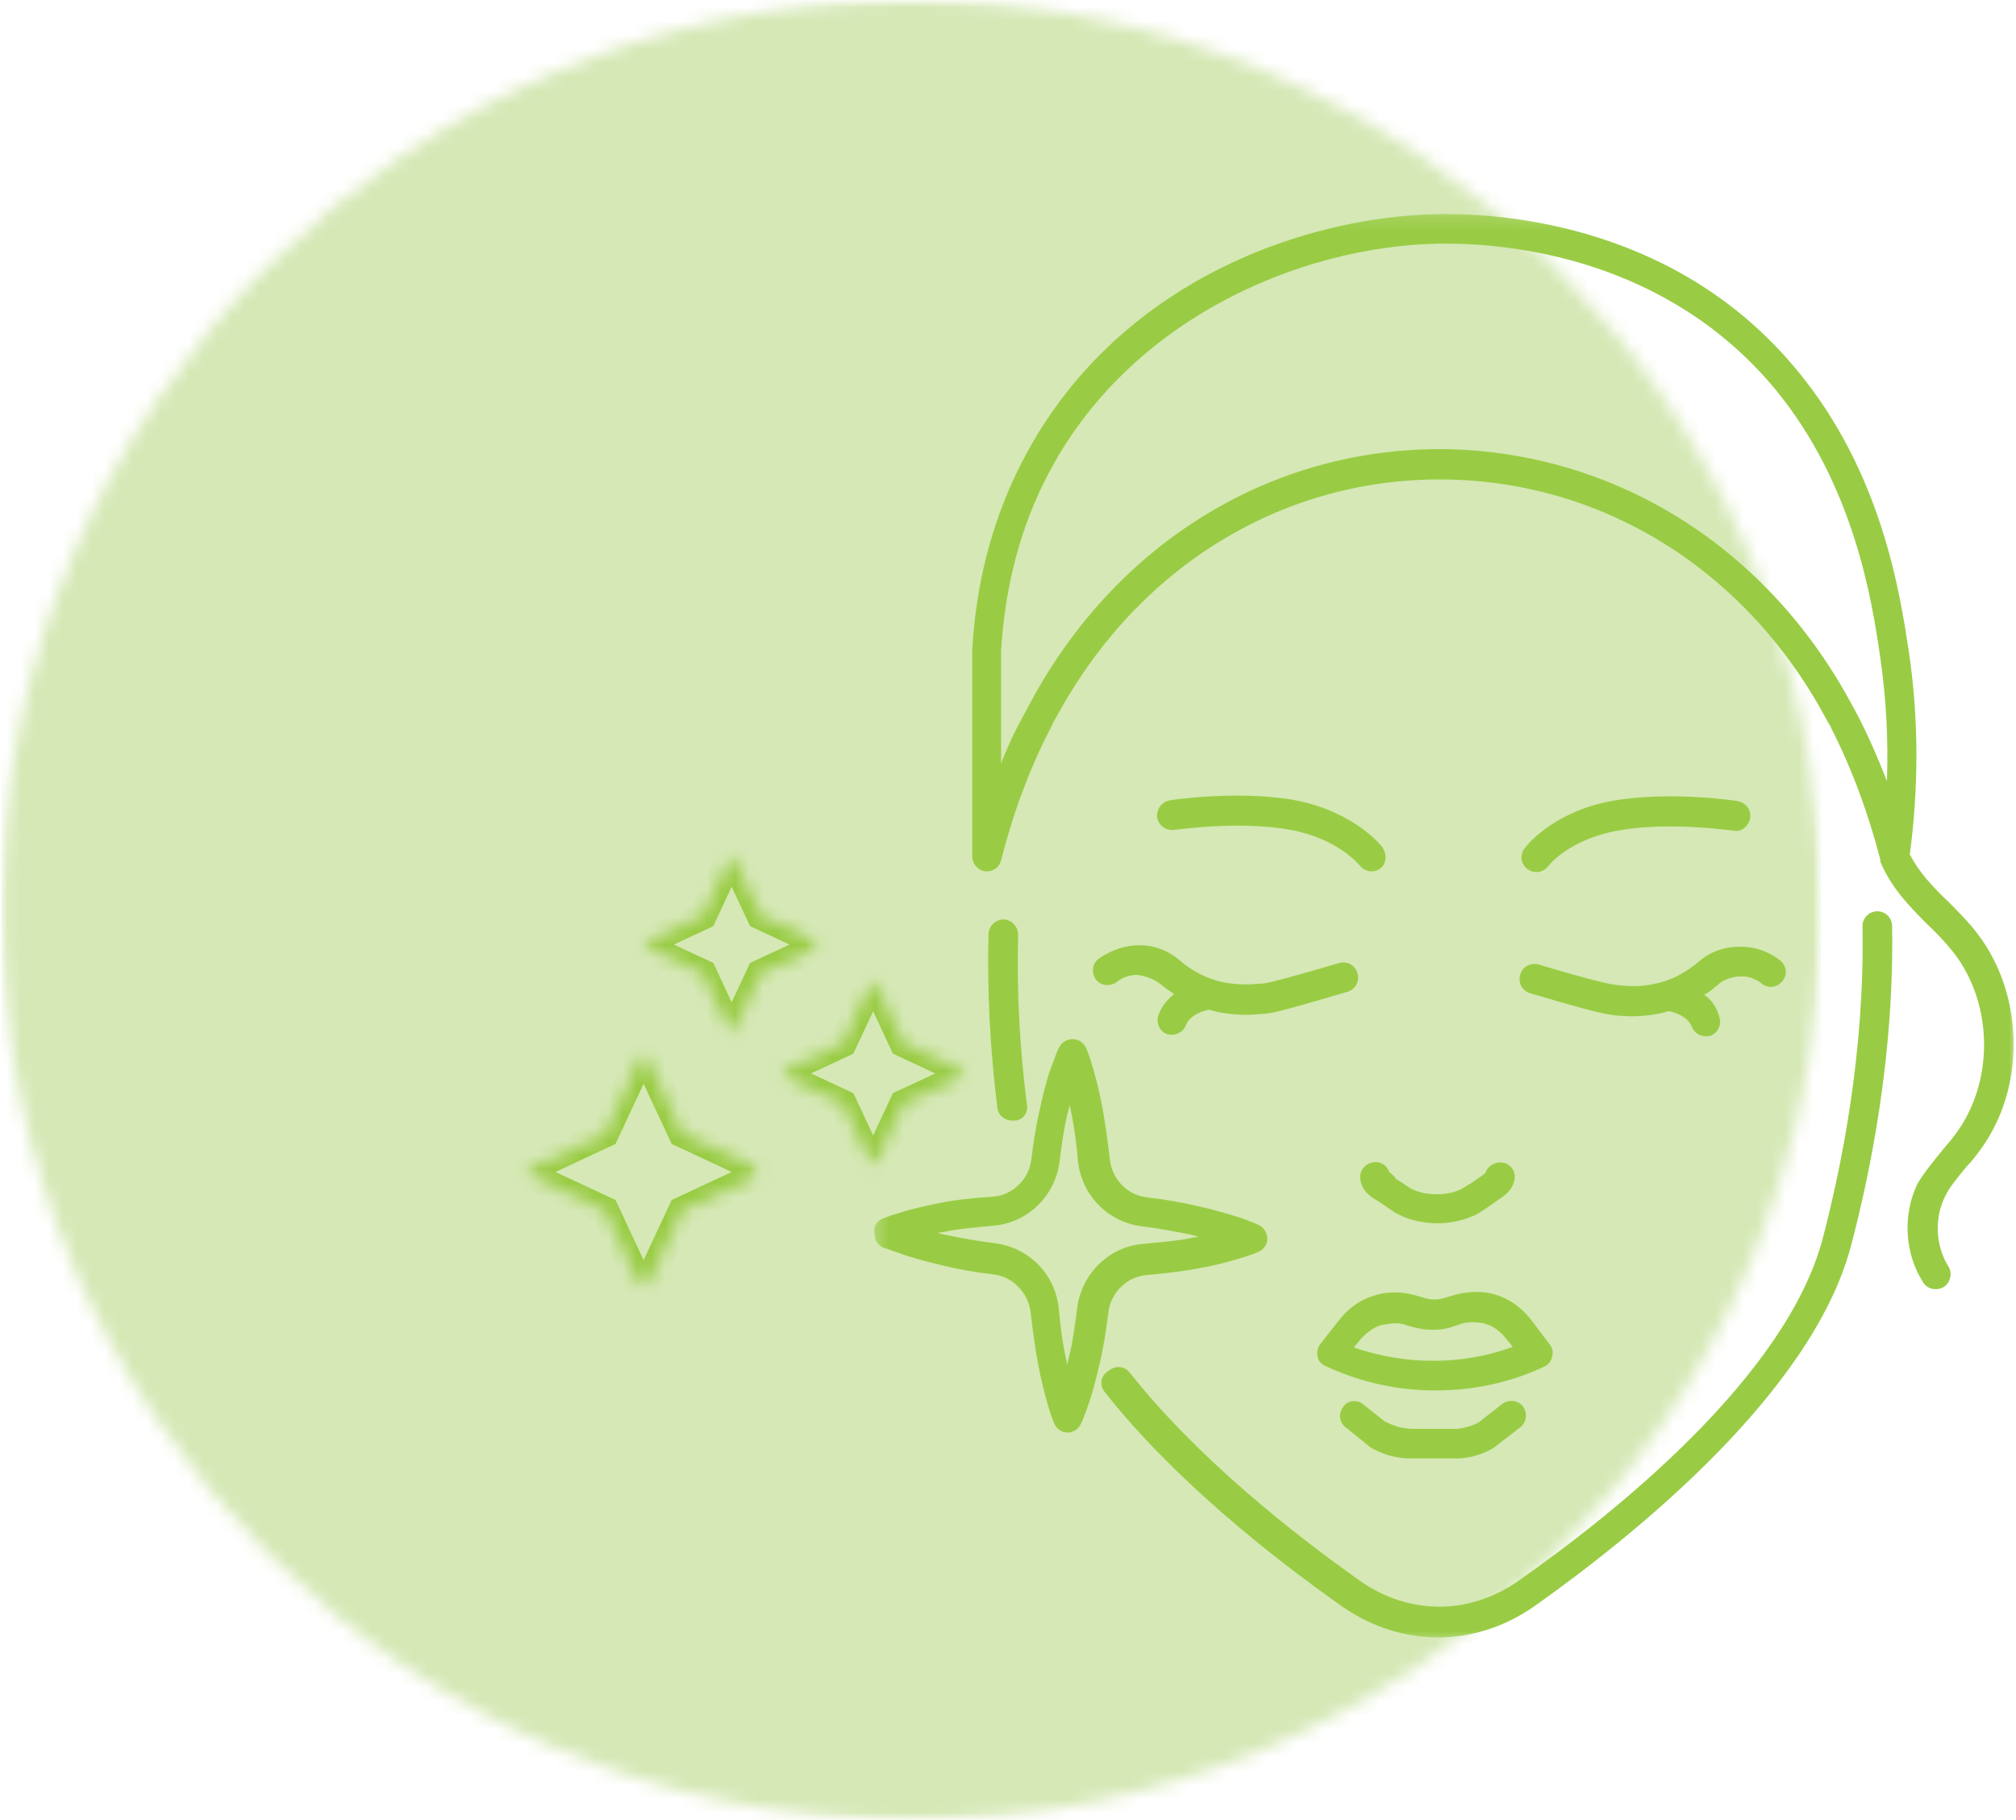
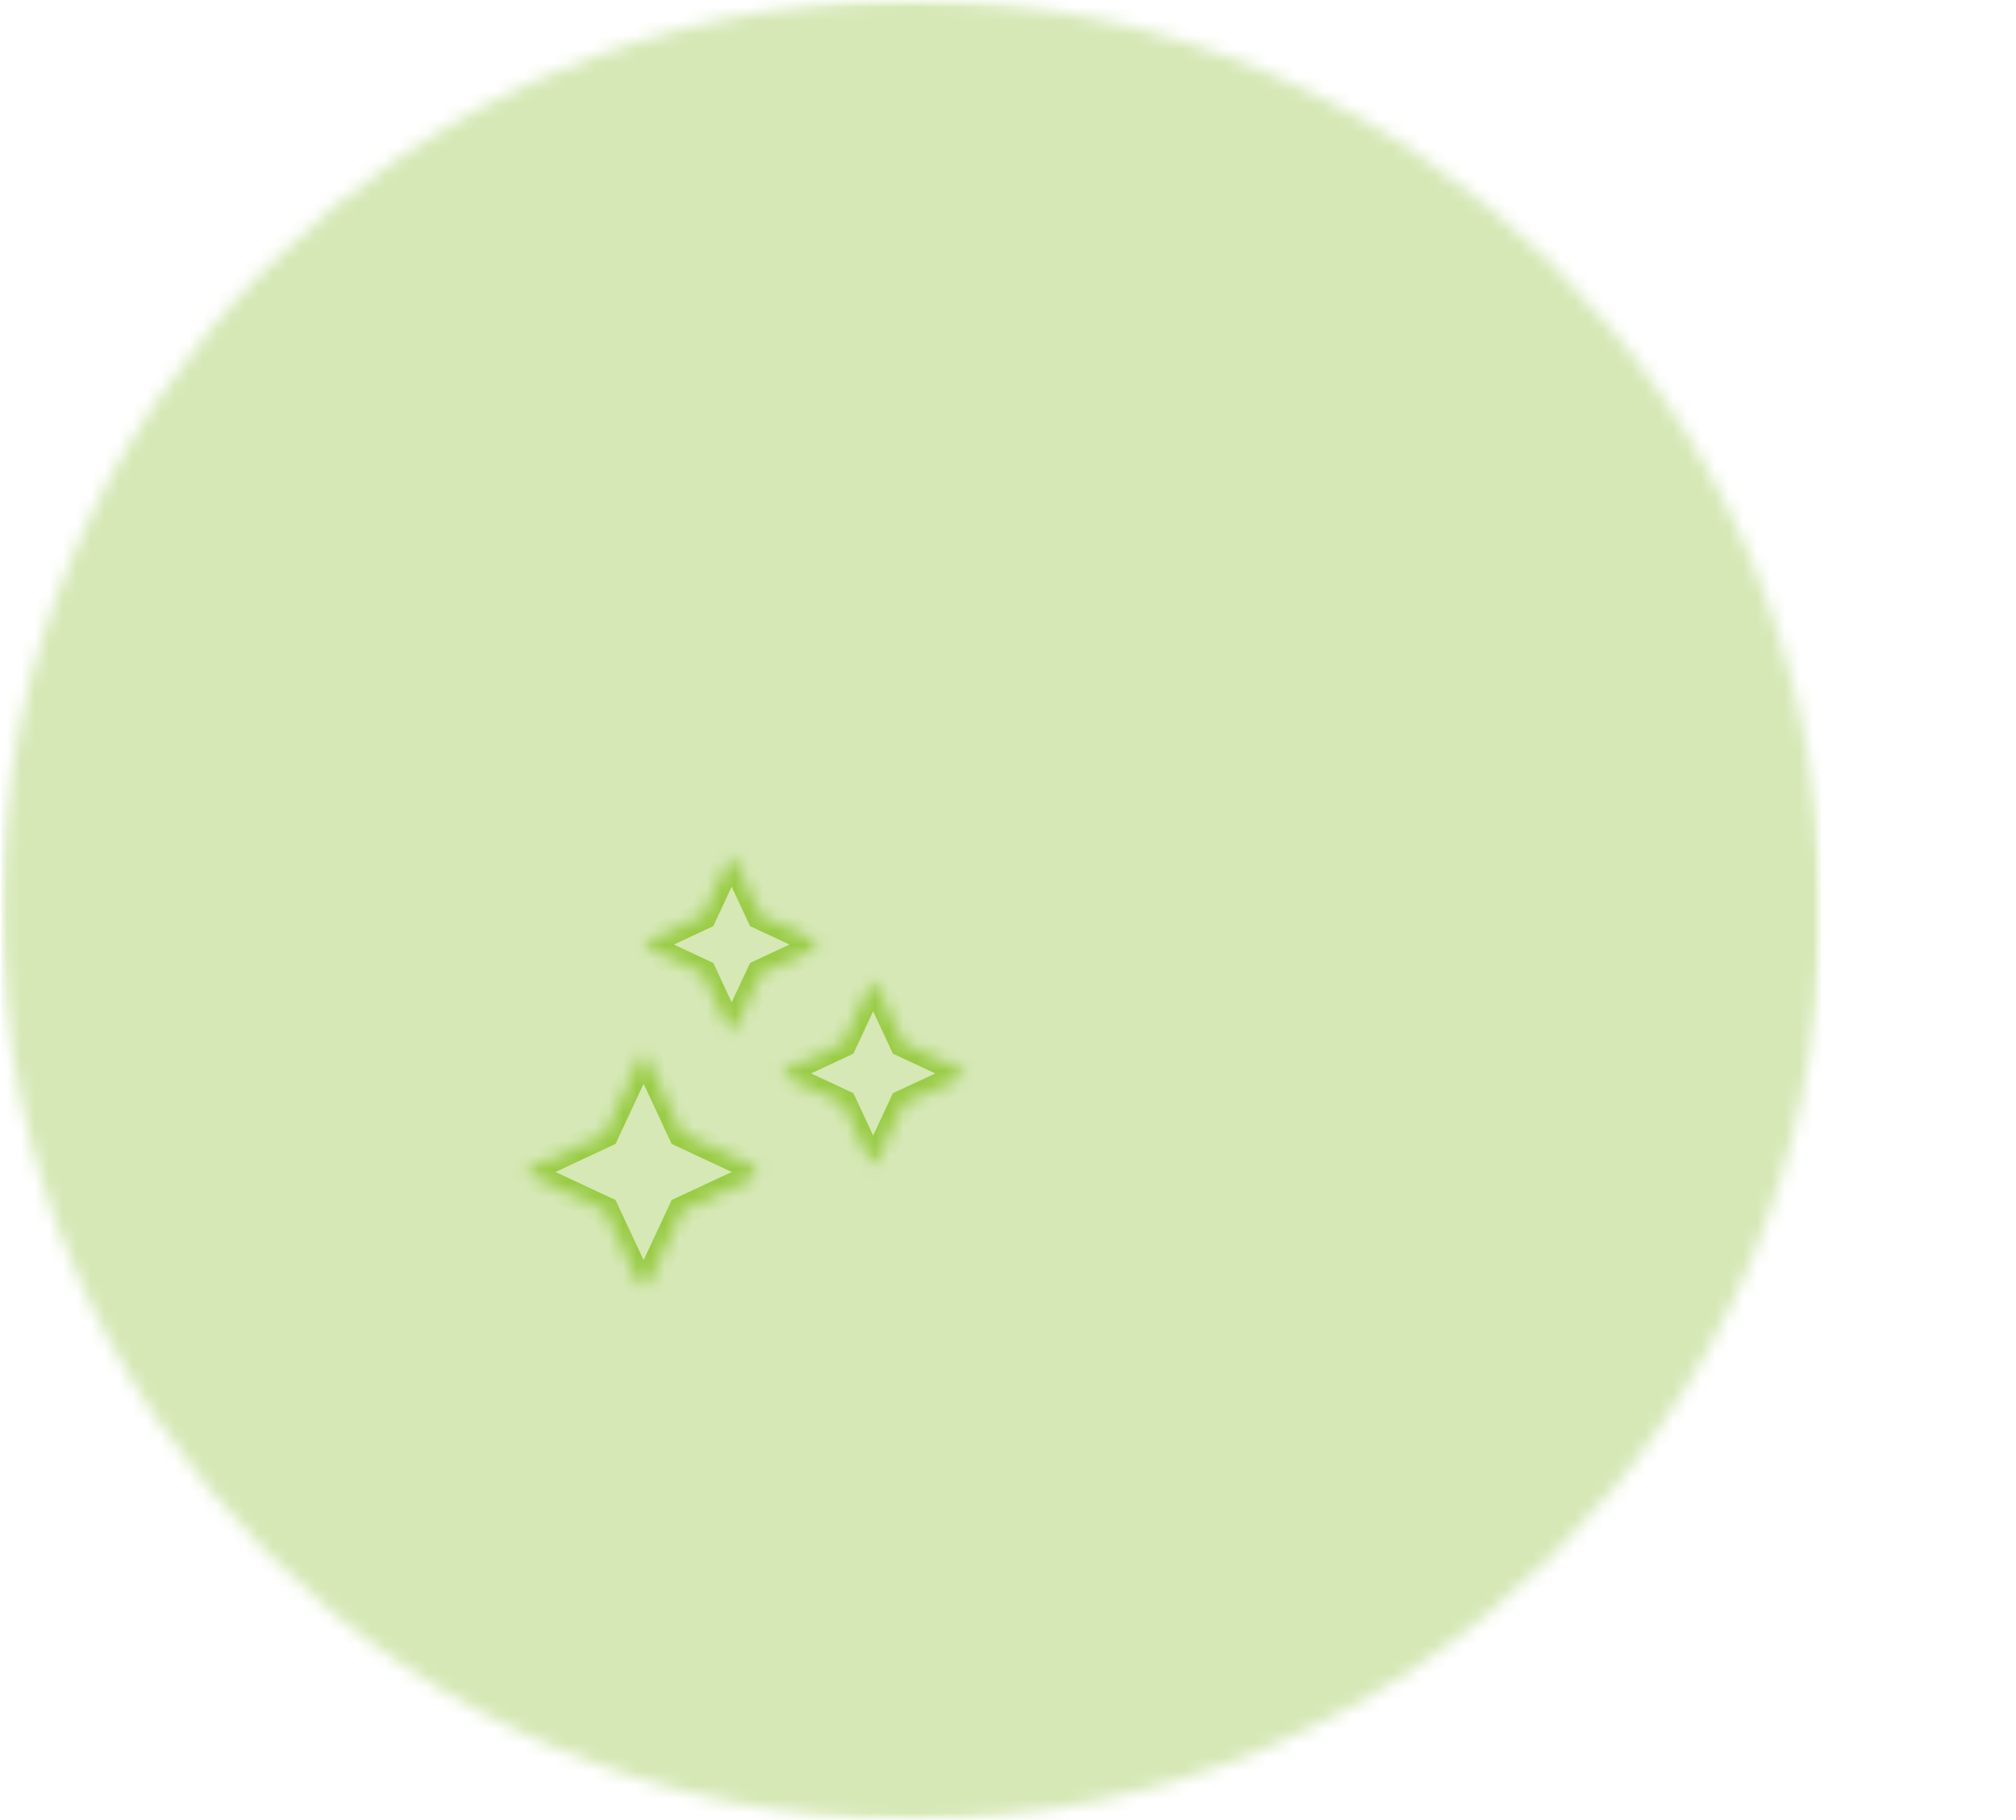
<svg xmlns="http://www.w3.org/2000/svg" width="144" height="130" viewBox="0 0 144 130" fill="none">
  <g clip-path="url(#clip0_1_6954)">
    <mask id="mask0_1_6954" style="mask-type:luminance" maskUnits="userSpaceOnUse" x="0" y="0" width="131" height="131">
      <path d="M0.078 0H130.083V130.005H0.078V0Z" fill="white" />
    </mask>
    <g mask="url(#mask0_1_6954)">
      <mask id="mask1_1_6954" style="mask-type:luminance" maskUnits="userSpaceOnUse" x="0" y="0" width="131" height="131">
        <path d="M65.078 0C29.177 0 0.078 29.104 0.078 65.005C0.078 100.906 29.177 130.005 65.078 130.005C100.979 130.005 130.083 100.906 130.083 65.005C130.083 29.104 100.979 0 65.078 0Z" fill="white" />
      </mask>
      <g mask="url(#mask1_1_6954)">
        <path d="M0.078 0H130.083V130.005H0.078V0Z" fill="#D5E8B5" />
      </g>
    </g>
    <mask id="mask2_1_6954" style="mask-type:luminance" maskUnits="userSpaceOnUse" x="62" y="15" width="82" height="103">
-       <path d="M62.37 15.188H144V117.333H62.37V15.188Z" fill="white" />
-     </mask>
+       </mask>
    <g mask="url(#mask2_1_6954)">
      <path d="M94.109 96.891C94.057 96.573 94.109 96.255 94.323 95.99L95.646 94.302C96.224 93.562 96.963 92.979 97.807 92.662C98.229 92.505 98.599 92.401 99.078 92.349C100.188 92.24 100.818 92.453 101.401 92.609C101.771 92.719 102.036 92.823 102.458 92.823C102.88 92.823 103.146 92.719 103.516 92.609C104.042 92.453 104.729 92.24 105.839 92.292C106.313 92.349 106.63 92.401 106.896 92.505C107.896 92.823 108.74 93.453 109.427 94.354L110.698 96.042C110.906 96.307 110.958 96.625 110.854 96.943C110.802 97.26 110.536 97.521 110.276 97.63C107.792 98.792 105.203 99.318 102.51 99.318H102.458C99.818 99.318 97.229 98.74 94.797 97.63C94.375 97.469 94.167 97.203 94.109 96.891ZM102.349 97.203C104.307 97.203 106.208 96.891 108.057 96.203L107.578 95.62C107.156 95.094 106.682 94.724 106.099 94.562C105.995 94.51 105.839 94.51 105.521 94.458C104.833 94.406 104.464 94.51 104.042 94.672C103.62 94.828 103.089 94.99 102.349 94.99C101.609 94.99 101.083 94.828 100.661 94.724C100.188 94.562 99.87 94.458 99.182 94.562C98.917 94.62 98.708 94.62 98.443 94.724C97.969 94.932 97.547 95.25 97.177 95.672L96.698 96.255C98.599 96.891 100.448 97.203 102.349 97.203ZM95.958 100.479C95.588 100.953 95.646 101.589 96.12 101.958L97.703 103.229C97.755 103.281 97.755 103.281 97.807 103.333C98.495 103.755 99.234 104.021 100.026 104.125C100.344 104.177 100.661 104.177 100.979 104.177H103.724C103.885 104.177 104.094 104.177 104.25 104.177C105.099 104.125 105.891 103.859 106.578 103.49C106.63 103.438 106.682 103.438 106.734 103.385L108.583 101.958C109.057 101.589 109.109 100.953 108.797 100.479C108.427 100.005 107.792 99.953 107.318 100.271L105.573 101.641C105.099 101.854 104.62 102.01 104.094 102.063C103.99 102.063 103.885 102.063 103.724 102.063H100.979C100.766 102.063 100.557 102.063 100.344 102.01C99.818 101.958 99.338 101.75 98.917 101.536L97.385 100.323C96.963 99.953 96.276 100.005 95.958 100.479ZM99.234 83.74C99.078 83.208 98.495 82.891 97.969 83.052C97.385 83.208 97.068 83.74 97.177 84.318C97.333 85.109 97.807 85.427 98.599 85.901C98.812 86.062 99.078 86.219 99.448 86.484C100.292 87.062 101.505 87.38 102.667 87.38C103.828 87.38 105.047 87.062 105.891 86.484C106.208 86.271 106.526 86.062 106.734 85.901C107.526 85.375 108 85.057 108.161 84.318C108.318 83.74 107.948 83.156 107.37 83.052C106.839 82.943 106.26 83.26 106.099 83.792C105.995 83.896 105.729 84.052 105.521 84.213C105.307 84.37 104.99 84.583 104.62 84.792C103.62 85.479 101.609 85.479 100.609 84.792C100.24 84.531 99.974 84.37 99.708 84.213C99.552 83.948 99.338 83.792 99.234 83.74ZM121.734 71.062C122.104 70.849 122.422 70.588 122.792 70.271C122.948 70.109 123.583 69.74 124.375 69.74C125.115 69.74 125.589 70.057 125.854 70.271C126.328 70.641 126.964 70.531 127.333 70.057C127.703 69.583 127.599 68.948 127.12 68.578C126.646 68.208 125.698 67.63 124.375 67.63C122.948 67.578 121.891 68.208 121.417 68.63C120.417 69.479 119.359 70.057 118.198 70.271C117.089 70.531 116.135 70.427 115.661 70.375C115.13 70.323 114.708 70.271 112.068 69.531C111.172 69.266 110.432 69.052 109.906 68.896C109.323 68.74 108.74 69.052 108.583 69.635C108.427 70.219 108.74 70.797 109.323 70.958C109.849 71.115 110.646 71.328 111.49 71.588C114.078 72.328 114.656 72.432 115.448 72.542C115.714 72.542 116.083 72.594 116.557 72.594C117.141 72.594 117.828 72.542 118.62 72.38C118.828 72.328 118.99 72.276 119.198 72.224C119.729 72.328 120.573 72.646 120.839 73.333C120.995 73.755 121.417 74.021 121.839 74.021C121.948 74.021 122.104 74.021 122.208 73.969C122.74 73.755 123 73.12 122.792 72.594C122.63 71.958 122.26 71.432 121.734 71.062ZM82.865 70.271C83.177 70.531 83.547 70.797 83.865 71.01C83.338 71.432 82.969 71.906 82.755 72.49C82.547 73.016 82.807 73.651 83.338 73.859C83.443 73.912 83.599 73.912 83.708 73.912C84.13 73.912 84.552 73.651 84.708 73.229C84.974 72.542 85.818 72.224 86.349 72.12C86.557 72.172 86.719 72.224 86.927 72.276C87.719 72.432 88.458 72.49 88.99 72.49C89.463 72.49 89.833 72.432 90.099 72.432C90.891 72.38 91.469 72.224 94.057 71.484C94.958 71.219 95.698 71.01 96.224 70.849C96.807 70.693 97.125 70.109 96.963 69.531C96.807 68.948 96.224 68.63 95.646 68.792C95.115 68.948 94.375 69.162 93.479 69.422C90.838 70.162 90.417 70.271 89.885 70.271C89.412 70.323 88.458 70.375 87.349 70.162C86.188 69.901 85.135 69.37 84.182 68.526C83.656 68.104 82.651 67.469 81.224 67.521C79.906 67.578 78.953 68.156 78.479 68.474C78.005 68.844 77.948 69.479 78.266 69.953C78.635 70.427 79.271 70.479 79.745 70.162C80.01 69.953 80.484 69.635 81.224 69.635C82.068 69.74 82.651 70.109 82.865 70.271ZM78.901 99.422C83.865 105.708 90.838 111.203 95.854 114.74C97.969 116.219 100.344 116.958 102.719 116.958C105.099 116.958 107.474 116.219 109.589 114.74C116.823 109.62 129.391 99.479 132.193 89.073C133.62 83.682 135.307 75.338 135.151 66.151C135.151 65.568 134.677 65.094 134.094 65.094C133.51 65.094 133.036 65.568 133.036 66.151C133.198 75.13 131.557 83.26 130.188 88.49C127.599 98.26 115.448 108.031 108.427 112.943C104.938 115.375 100.661 115.375 97.177 112.943C92.318 109.51 85.505 104.125 80.698 98.052C80.328 97.573 79.693 97.521 79.219 97.891C78.583 98.26 78.531 98.948 78.901 99.422ZM73.354 78.932C72.828 74.812 72.615 70.745 72.724 66.781C72.724 66.203 72.297 65.729 71.719 65.672C71.135 65.672 70.662 66.099 70.609 66.677C70.505 70.745 70.713 74.917 71.245 79.141C71.297 79.672 71.771 80.042 72.297 80.042C72.354 80.042 72.406 80.042 72.458 80.042C73.037 80.042 73.458 79.51 73.354 78.932ZM138.792 82.099C139.109 81.729 139.427 81.359 139.693 80.99C142.438 77.292 142.385 71.75 139.589 68.104C139.005 67.365 138.37 66.677 137.63 65.99C136.365 64.724 135.099 63.401 134.359 61.661C134.307 61.557 134.307 61.5 134.307 61.396C133.458 58.12 132.297 54.953 130.818 52.047C130.766 51.891 130.661 51.729 130.557 51.573C124.906 40.849 114.656 34.406 103.25 34.25C91.896 34.089 81.646 40.219 75.787 50.62C75.521 51.099 75.255 51.521 75.047 51.995C73.516 54.953 72.354 58.12 71.505 61.448C71.401 61.922 70.979 62.24 70.505 62.24C70.448 62.24 70.396 62.24 70.396 62.24C69.87 62.188 69.448 61.714 69.448 61.188V46.448V46.396C69.708 41.854 70.766 37.63 72.615 33.776C79.057 20.359 92.896 15.448 102.828 15.287C107.688 15.234 119.938 16.188 128.391 26.484C134.464 33.828 135.729 42.49 136.365 46.661C137.052 51.411 137.052 56.219 136.417 61.026C137.052 62.292 138.057 63.349 139.161 64.406C139.901 65.146 140.641 65.885 141.276 66.729C144.604 71.115 144.708 77.719 141.438 82.151C141.12 82.573 140.802 83 140.432 83.37C139.849 84.109 139.271 84.74 138.901 85.531C138.161 87.062 138.266 89.021 139.161 90.443C139.479 90.922 139.323 91.609 138.849 91.922C138.688 92.031 138.479 92.083 138.266 92.083C137.896 92.083 137.578 91.922 137.37 91.609C136.047 89.547 135.891 86.802 136.948 84.583C137.474 83.682 138.161 82.891 138.792 82.099ZM134.307 46.979C133.724 42.964 132.458 34.672 126.807 27.807C119.094 18.51 108.057 17.401 103.25 17.401C103.089 17.401 102.984 17.401 102.828 17.401C92.792 17.557 80.115 22.948 74.463 34.672C72.724 38.26 71.771 42.224 71.505 46.448V54.531C71.984 53.318 72.51 52.151 73.146 51.047C73.406 50.568 73.672 50.042 73.938 49.568C80.115 38.578 90.891 32.083 102.828 32.083C102.984 32.083 103.146 32.083 103.25 32.083C115.448 32.297 126.38 39.161 132.401 50.568C132.51 50.729 132.563 50.885 132.667 51.047C133.458 52.578 134.146 54.161 134.781 55.797C134.885 52.839 134.729 49.88 134.307 46.979ZM125.01 58.438C125.115 57.859 124.693 57.328 124.109 57.224C123.901 57.172 119.094 56.484 115.078 57.224C110.854 58.016 108.953 60.5 108.901 60.604C108.531 61.078 108.635 61.714 109.109 62.083C109.323 62.24 109.536 62.292 109.745 62.292C110.063 62.292 110.38 62.135 110.589 61.87C110.646 61.766 112.12 59.969 115.5 59.339C119.146 58.651 123.797 59.339 123.849 59.339C124.375 59.443 124.906 59.021 125.01 58.438ZM98.76 60.552C98.708 60.448 96.807 58.016 92.578 57.172C88.568 56.432 83.76 57.12 83.547 57.172C82.969 57.276 82.599 57.807 82.651 58.385C82.755 58.969 83.287 59.339 83.865 59.281C83.917 59.281 88.568 58.599 92.208 59.281C95.588 59.917 97.068 61.766 97.125 61.818C97.333 62.083 97.651 62.24 97.969 62.24C98.177 62.24 98.391 62.188 98.599 62.031C99.026 61.714 99.078 61.026 98.76 60.552ZM63.005 87.062C63.057 87.062 63.479 86.854 64.219 86.641C64.854 86.432 65.906 86.167 67.281 85.901C68.021 85.745 69.234 85.588 70.927 85.479C72.354 85.375 73.516 84.213 73.672 82.787C73.828 81.469 74.042 80.198 74.307 79.088C74.625 77.609 74.938 76.552 75.151 76.078C75.417 75.338 75.573 74.917 75.625 74.865C75.787 74.495 76.156 74.229 76.63 74.229C77.052 74.229 77.422 74.495 77.578 74.865C77.578 74.865 77.792 75.338 78.005 76.078C78.162 76.609 78.479 77.662 78.745 79.141C78.953 80.25 79.115 81.469 79.271 82.787C79.427 84.213 80.484 85.375 81.963 85.531C83.287 85.693 84.5 85.901 85.609 86.167C86.615 86.38 87.667 86.693 88.672 87.01C89.412 87.276 89.885 87.49 89.885 87.49C90.255 87.646 90.521 88.068 90.521 88.49C90.521 88.912 90.255 89.281 89.833 89.443C89.833 89.443 89.359 89.651 88.62 89.865C87.615 90.182 86.557 90.443 85.557 90.604C84.818 90.76 83.599 90.922 81.912 91.078C80.484 91.182 79.323 92.349 79.167 93.771C79.005 95.094 78.797 96.359 78.531 97.469C78.266 98.578 78.005 99.635 77.688 100.479C77.422 101.219 77.266 101.641 77.208 101.693C77.052 102.063 76.682 102.328 76.26 102.328C75.838 102.328 75.469 102.063 75.307 101.693C75.307 101.693 75.099 101.219 74.885 100.479C74.625 99.635 74.359 98.526 74.146 97.417C73.938 96.307 73.776 95.094 73.62 93.771C73.458 92.349 72.354 91.182 70.927 91.026C69.604 90.87 68.391 90.656 67.333 90.391C65.963 90.073 64.906 89.76 64.323 89.547C63.583 89.281 63.161 89.125 63.109 89.125C62.74 88.969 62.474 88.599 62.474 88.172C62.37 87.646 62.583 87.276 63.005 87.062ZM67.651 88.229C68.656 88.438 69.818 88.651 71.083 88.807C73.516 89.125 75.365 91.026 75.625 93.453C75.734 94.724 75.891 95.885 76.104 96.891C76.156 97.099 76.208 97.312 76.208 97.521C76.26 97.312 76.312 97.099 76.365 96.891C76.63 95.833 76.787 94.672 76.948 93.401C77.266 90.974 79.219 89.073 81.594 88.859C83.177 88.703 84.338 88.599 85.026 88.438C85.24 88.385 85.448 88.385 85.609 88.333C85.396 88.281 85.188 88.229 84.974 88.172C83.917 87.963 82.807 87.75 81.542 87.594C79.115 87.276 77.266 85.375 77 82.943C76.896 81.677 76.734 80.516 76.526 79.51C76.469 79.302 76.469 79.141 76.417 78.932C76.365 79.141 76.312 79.302 76.26 79.51C75.995 80.568 75.838 81.729 75.677 83C75.365 85.427 73.406 87.328 71.031 87.542C69.448 87.698 68.287 87.802 67.599 87.963C67.385 88.016 67.177 88.016 67.016 88.068C67.281 88.172 67.438 88.172 67.651 88.229Z" fill="#99CC44" />
    </g>
    <mask id="mask3_1_6954" style="mask-type:luminance" maskUnits="userSpaceOnUse" x="37" y="75" width="18" height="17">
      <path d="M37.328 75.068H54.198V91.938H37.328V75.068Z" fill="white" />
    </mask>
    <g mask="url(#mask3_1_6954)">
      <mask id="mask4_1_6954" style="mask-type:luminance" maskUnits="userSpaceOnUse" x="37" y="75" width="18" height="18">
        <path d="M45.974 75.068L48.724 80.964L54.615 83.714L48.724 86.464L45.974 92.359L43.219 86.464L37.328 83.714L43.219 80.964L45.974 75.068Z" fill="white" />
      </mask>
      <g mask="url(#mask4_1_6954)">
        <path d="M45.974 75.068L48.724 80.964L54.615 83.714L48.724 86.464L45.974 92.359L43.219 86.464L37.328 83.714L43.219 80.964L45.974 75.068Z" stroke="#99CC44" stroke-width="1.985" />
      </g>
    </g>
    <mask id="mask5_1_6954" style="mask-type:luminance" maskUnits="userSpaceOnUse" x="55" y="69" width="15" height="15">
      <path d="M55.583 69.891H69.151V83.458H55.583V69.891Z" fill="white" />
    </mask>
    <g mask="url(#mask5_1_6954)">
      <mask id="mask6_1_6954" style="mask-type:luminance" maskUnits="userSpaceOnUse" x="55" y="69" width="15" height="15">
        <path d="M62.37 69.891L64.526 74.516L69.151 76.677L64.526 78.833L62.37 83.458L60.208 78.833L55.583 76.677L60.208 74.516L62.37 69.891Z" fill="white" />
      </mask>
      <g mask="url(#mask6_1_6954)">
        <path d="M62.37 69.891L64.526 74.516L69.151 76.677L64.526 78.833L62.37 83.458L60.208 78.833L55.583 76.677L60.208 74.516L62.37 69.891Z" stroke="#99CC44" stroke-width="1.985" />
      </g>
    </g>
    <mask id="mask7_1_6954" style="mask-type:luminance" maskUnits="userSpaceOnUse" x="45" y="60" width="14" height="14">
      <path d="M45.786 60.995H58.693V73.896H45.786V60.995Z" fill="white" />
    </mask>
    <g mask="url(#mask7_1_6954)">
      <mask id="mask8_1_6954" style="mask-type:luminance" maskUnits="userSpaceOnUse" x="45" y="60" width="14" height="14">
        <path d="M52.26 60.995L54.323 65.406L58.734 67.469L54.323 69.531L52.26 73.943L50.203 69.531L45.786 67.469L50.203 65.406L52.26 60.995Z" fill="white" />
      </mask>
      <g mask="url(#mask8_1_6954)">
        <path d="M52.26 60.995L54.323 65.406L58.734 67.469L54.323 69.531L52.26 73.943L50.203 69.531L45.786 67.469L50.203 65.406L52.26 60.995Z" stroke="#99CC44" stroke-width="1.985" />
      </g>
    </g>
  </g>
  <defs>
    <clipPath id="clip0_1_6954">
      <rect width="143.922" height="130.005" fill="white" transform="translate(0.078)" />
    </clipPath>
  </defs>
</svg>